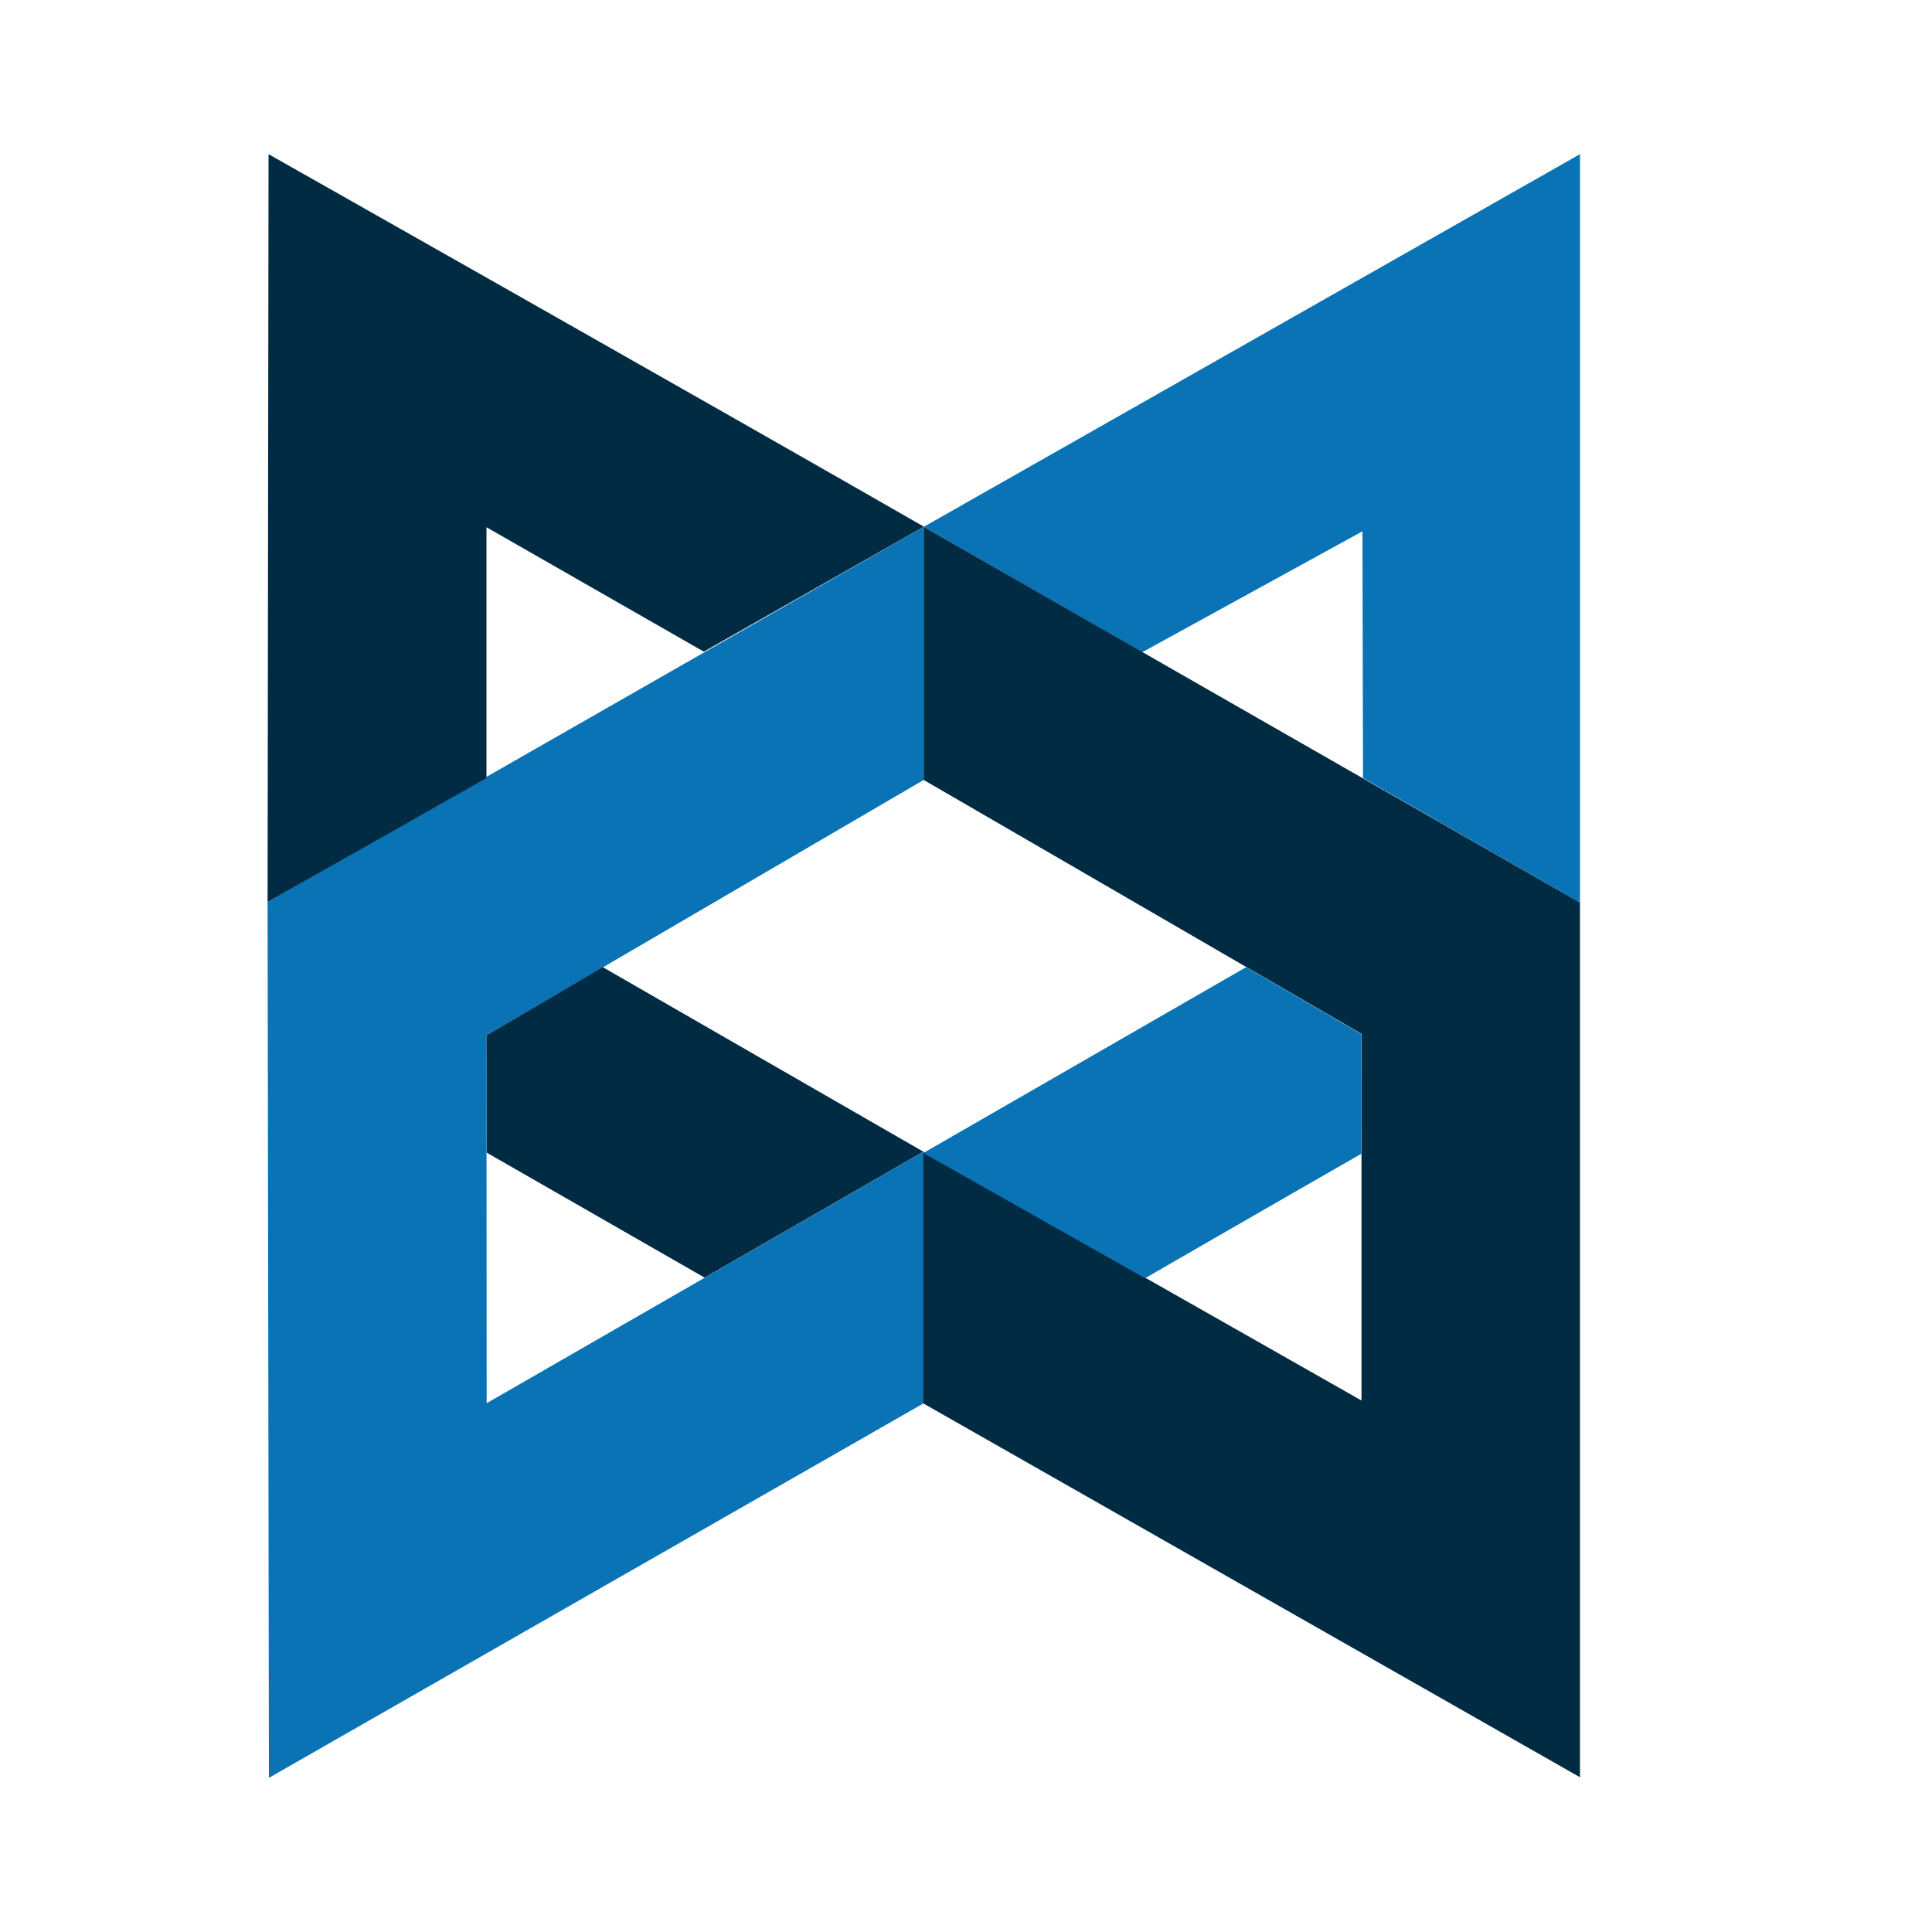
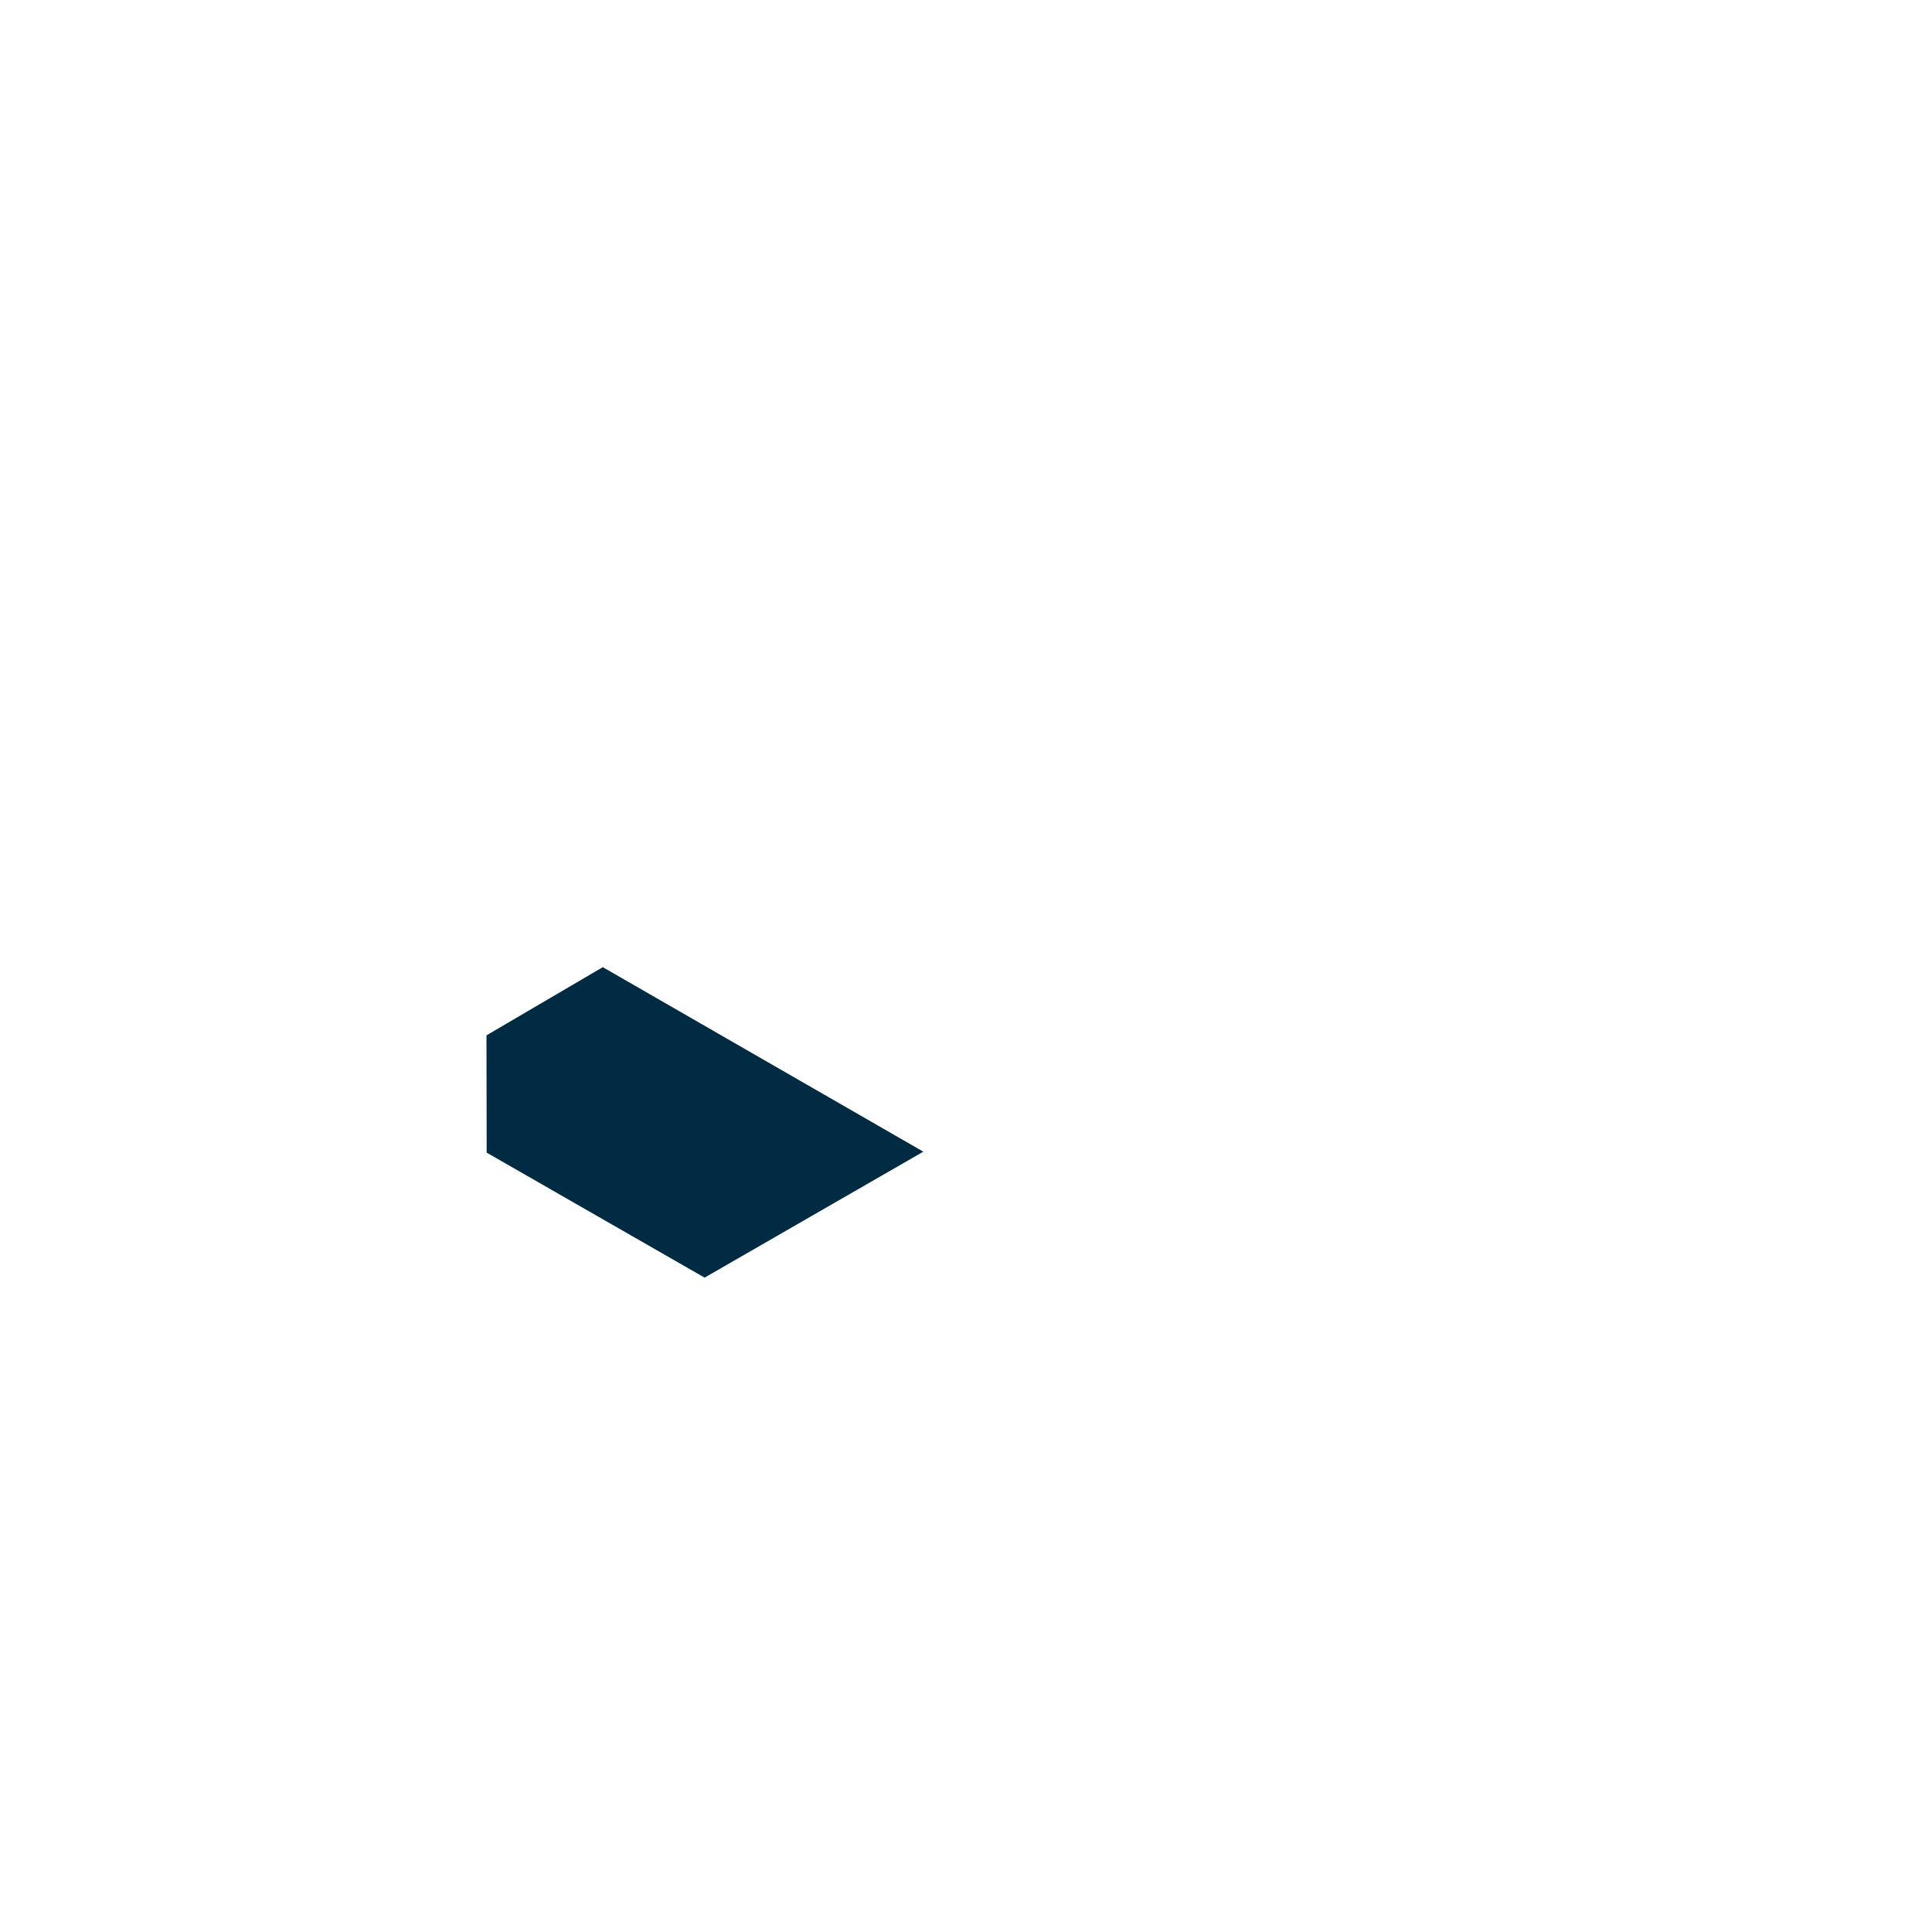
<svg xmlns="http://www.w3.org/2000/svg" version="1.1" id="Layer_1" x="0px" y="0px" viewBox="0 0 1000 1000" style="enable-background:new 0 0 1000 1000;" xml:space="preserve">
  <style type="text/css">
	.st0{fill-rule:evenodd;clip-rule:evenodd;fill:#0973B5;}
	.st1{fill-rule:evenodd;clip-rule:evenodd;fill:#002B42;}
</style>
  <g>
    <g>
-       <path class="st0" d="M478.1,272.7v131L251.8,535.9c0,0,0.1,146,0.1,190.4c14.9-8.5,226.1-130.2,226.1-130.2v130.3L139.2,920.2    l-0.7-453.3L478.1,272.7" />
-       <polygon class="st0" points="817.8,79.8 817.8,467.2 705.5,402.7 705.2,275 591.2,337.6 478.1,272.7   " />
-       <polygon class="st1" points="477.9,726.4 477.9,596.1 704.7,724.9 704.7,535.1 478.1,403.7 478.1,272.7 817.8,467.2 817.8,919.9       " />
-       <path class="st1" d="M364.3,337.3l-112.5-64.4v129.8l-113.3,64.2L139,79.8c0,0,231.1,130.7,339.2,192.8L364.3,337.3z" />
      <polygon class="st1" points="312,500.6 477.9,596.1 364.7,661.3 251.9,596.6 251.8,535.9   " />
-       <path class="st0" d="M477.9,596.8l167.1-96.2l59.6,34.6c0,0,0.1,43.3,0,62c-37.6,21.5-111.9,64.4-111.9,64.4L477.9,596.8z" />
    </g>
  </g>
</svg>